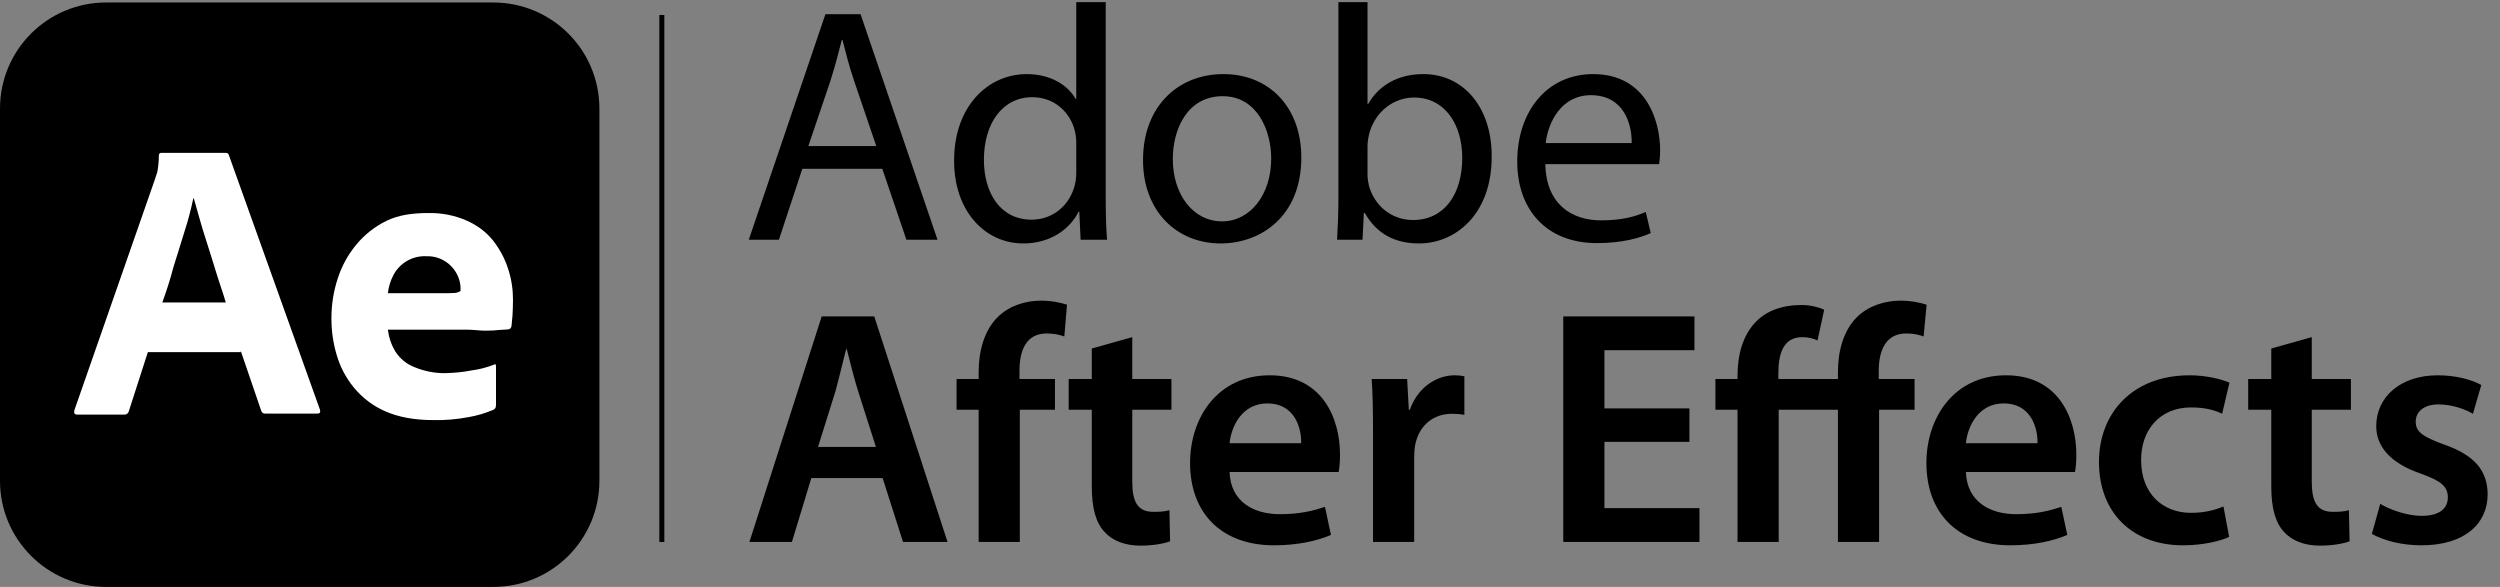
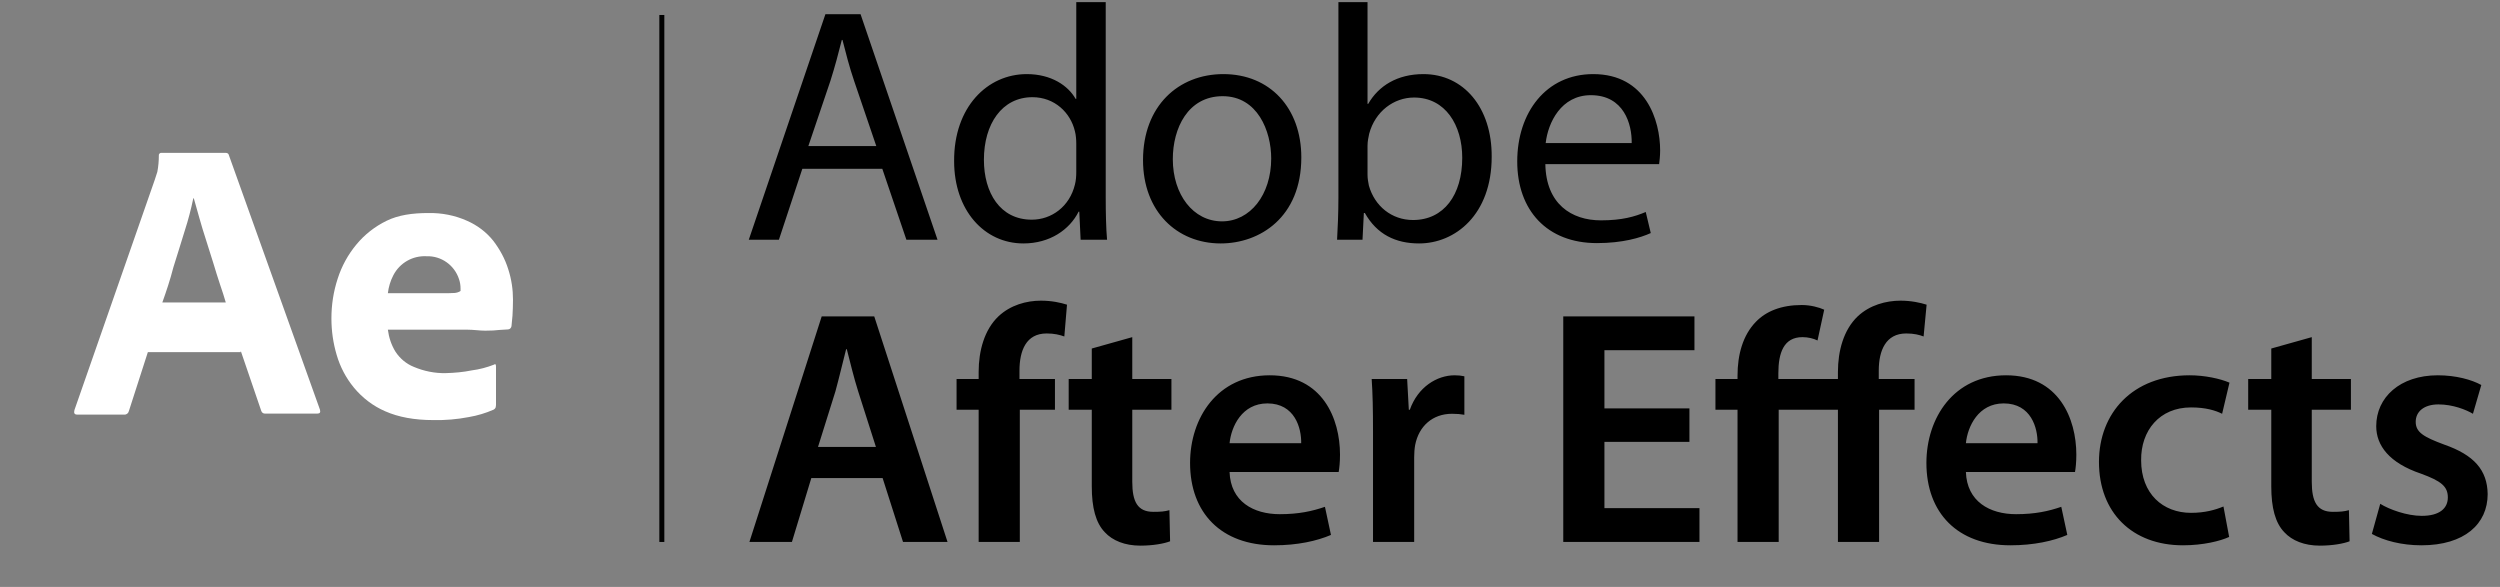
<svg xmlns="http://www.w3.org/2000/svg" width="1001" height="235" viewBox="0 0 1001 235" fill="none">
  <rect x="0" y="0" width="1001" height="235" fill="#808080" stroke="none" />
  <path d="M353.276 67.592H321.25L311.87 96H299.81L330.496 5.684H344.566L375.386 96H362.924L353.276 67.592ZM323.662 58.48H350.864L342.02 32.484C340.01 26.588 338.67 21.228 337.33 16.002H337.062C335.722 21.362 334.248 26.856 332.506 32.35L323.662 58.48ZM430.94 0.86H442.732V79.25C442.732 85.012 442.866 91.578 443.268 96H432.682L432.146 84.744H431.878C428.26 91.98 420.354 97.474 409.768 97.474C394.09 97.474 382.03 84.208 382.03 64.51C381.896 42.936 395.296 29.67 411.108 29.67C421.024 29.67 427.724 34.36 430.672 39.586H430.94V0.86ZM430.94 68.798V57.542C430.94 56.068 430.806 54.058 430.404 52.584C428.662 45.08 422.23 38.916 413.386 38.916C401.192 38.916 393.956 49.636 393.956 63.974C393.956 77.106 400.388 87.96 413.118 87.96C421.024 87.96 428.26 82.734 430.404 73.89C430.806 72.282 430.94 70.674 430.94 68.798ZM489.827 29.67C508.453 29.67 521.049 43.204 521.049 63.036C521.049 87.022 504.433 97.474 488.755 97.474C471.201 97.474 457.667 84.61 457.667 64.108C457.667 42.4 471.871 29.67 489.827 29.67ZM489.559 38.514C475.623 38.514 469.593 51.378 469.593 63.706C469.593 77.91 477.767 88.63 489.291 88.63C500.547 88.63 508.989 78.044 508.989 63.438C508.989 52.45 503.495 38.514 489.559 38.514ZM545.548 96H535.364C535.632 91.578 535.9 85.012 535.9 79.25V0.86H547.558V41.596H547.826C551.98 34.36 559.484 29.67 569.936 29.67C586.016 29.67 597.406 43.07 597.272 62.768C597.272 85.95 582.666 97.474 568.194 97.474C558.814 97.474 551.31 93.856 546.486 85.28H546.084L545.548 96ZM547.558 58.346V70.004C547.558 71.478 547.826 72.952 548.094 74.292C550.372 82.466 557.206 88.094 565.782 88.094C578.11 88.094 585.48 78.044 585.48 63.17C585.48 50.172 578.78 39.05 566.184 39.05C558.144 39.05 550.64 44.544 548.228 53.522C547.96 54.862 547.558 56.47 547.558 58.346ZM664.317 65.716H618.757C619.025 81.662 629.209 88.228 641.001 88.228C649.443 88.228 654.535 86.754 658.957 84.878L660.967 93.32C656.813 95.196 649.711 97.34 639.393 97.34C619.427 97.34 607.501 84.208 607.501 64.644C607.501 45.08 619.025 29.67 637.919 29.67C659.091 29.67 664.719 48.296 664.719 60.222C664.719 62.634 664.451 64.51 664.317 65.716ZM618.891 57.274H653.329C653.463 49.77 650.247 38.112 636.981 38.112C625.055 38.112 619.829 49.1 618.891 57.274Z" fill="black" />
  <path d="M353.396 191.406H324.854L317.082 217H300.064L329.008 126.684H350.046L379.392 217H361.57L353.396 191.406ZM327.534 178.944H350.716L343.614 156.7C341.872 151.206 340.398 145.042 339.058 139.816H338.79C337.45 145.042 335.976 151.34 334.502 156.7L327.534 178.944ZM408.333 217H391.851V164.07H383.007V151.742H391.851V148.928C391.851 140.486 394.129 132.044 399.757 126.684C404.581 122.128 411.013 120.386 416.775 120.386C421.197 120.386 424.681 121.19 427.227 121.994L426.155 134.724C424.279 134.054 422.135 133.518 419.053 133.518C410.879 133.518 408.199 140.352 408.199 148.392V151.742H422.403V164.07H408.333V217ZM437.147 139.548L453.361 134.992V151.742H469.039V164.07H453.361V192.88C453.361 200.92 455.505 204.94 461.803 204.94C464.751 204.94 466.359 204.806 468.235 204.27L468.503 216.732C466.091 217.67 461.669 218.474 456.577 218.474C450.413 218.474 445.455 216.464 442.373 213.114C438.755 209.362 437.147 203.332 437.147 194.756V164.07H427.901V151.742H437.147V139.548ZM536.002 188.994H492.318C492.72 200.786 501.832 205.878 512.418 205.878C520.056 205.878 525.416 204.672 530.508 202.93L532.92 214.186C527.292 216.598 519.52 218.34 510.14 218.34C488.968 218.34 476.506 205.342 476.506 185.376C476.506 167.286 487.494 150.268 508.398 150.268C529.57 150.268 536.538 167.688 536.538 182.026C536.538 185.108 536.27 187.52 536.002 188.994ZM492.318 177.47H520.994C521.128 171.44 518.448 161.524 507.46 161.524C497.276 161.524 492.988 170.77 492.318 177.47ZM549.754 217V172.78C549.754 163.936 549.62 157.504 549.218 151.742H563.422L564.092 164.07H564.494C567.71 154.958 575.348 150.268 582.45 150.268C584.058 150.268 584.996 150.402 586.336 150.67V166.08C584.862 165.812 583.388 165.678 581.378 165.678C573.606 165.678 568.112 170.636 566.638 178.14C566.37 179.614 566.236 181.356 566.236 183.098V217H549.754ZM676.448 163.534V176.934H642.412V203.466H680.468V217H625.93V126.684H678.458V140.218H642.412V163.534H676.448ZM752.388 217H735.906V164.07H712.188V217H695.706V164.07H686.862V151.742H695.706V150.402C695.706 141.96 697.85 134.188 703.076 128.828C707.096 124.674 713.126 122.128 721.434 122.128C724.918 122.128 728.402 123.066 730.412 124.004L727.732 136.332C726.124 135.528 723.98 134.992 721.702 134.992C714.198 134.992 712.054 141.29 712.054 149.464V151.742H735.906V148.928C735.906 140.486 738.184 132.044 743.812 126.684C748.636 122.128 755.202 120.386 760.964 120.386C765.252 120.386 768.87 121.19 771.416 121.994L770.21 134.724C768.468 134.054 766.324 133.518 763.242 133.518C755.068 133.518 752.254 140.352 752.254 148.392V151.742H766.592V164.07H752.388V217ZM830.829 188.994H787.145C787.547 200.786 796.659 205.878 807.245 205.878C814.883 205.878 820.243 204.672 825.335 202.93L827.747 214.186C822.119 216.598 814.347 218.34 804.967 218.34C783.795 218.34 771.333 205.342 771.333 185.376C771.333 167.286 782.321 150.268 803.225 150.268C824.397 150.268 831.365 167.688 831.365 182.026C831.365 185.108 831.097 187.52 830.829 188.994ZM787.145 177.47H815.821C815.955 171.44 813.275 161.524 802.287 161.524C792.103 161.524 787.815 170.77 787.145 177.47ZM890.274 202.796L892.552 214.99C889.068 216.598 882.234 218.34 874.06 218.34C853.692 218.34 840.426 205.208 840.426 184.974C840.426 165.41 853.826 150.268 876.74 150.268C882.77 150.268 888.934 151.608 892.686 153.216L889.738 165.678C887.058 164.338 883.172 163.132 877.276 163.132C864.68 163.132 857.176 172.378 857.31 184.304C857.31 197.704 866.02 205.342 877.276 205.342C882.904 205.342 887.058 204.136 890.274 202.796ZM909.419 139.548L925.633 134.992V151.742H941.311V164.07H925.633V192.88C925.633 200.92 927.777 204.94 934.075 204.94C937.023 204.94 938.631 204.806 940.507 204.27L940.775 216.732C938.363 217.67 933.941 218.474 928.849 218.474C922.685 218.474 917.727 216.464 914.645 213.114C911.027 209.362 909.419 203.332 909.419 194.756V164.07H900.173V151.742H909.419V139.548ZM949.697 213.784L953.047 201.724C956.665 204.002 963.767 206.548 969.663 206.548C976.899 206.548 980.115 203.466 980.115 199.178C980.115 194.756 977.435 192.612 969.395 189.664C956.665 185.376 951.439 178.408 951.439 170.636C951.439 159.112 960.953 150.268 976.095 150.268C983.331 150.268 989.629 152.01 993.515 154.154L990.165 165.678C987.485 164.07 982.125 161.926 976.363 161.926C970.467 161.926 967.251 164.874 967.251 168.894C967.251 173.048 970.333 174.924 978.641 178.006C990.567 182.16 995.927 188.19 996.061 197.838C996.061 209.764 986.815 218.34 969.529 218.34C961.623 218.34 954.521 216.464 949.697 213.784Z" fill="black" />
  <line x1="265" y1="6" x2="265" y2="217" stroke="black" stroke-width="2" />
  <g clip-path="url(#clip0_5_91)">
-     <path d="M42.5 1H197.5C221 1 240 20 240 43.5V192.5C240 216 221 235 197.5 235H42.5C19 235 0 216 0 192.5V43.5C0 20 19 1 42.5 1Z" fill="black" />
    <path d="M96.4 141H59.2L51.6 164.6C51.4 165.5 50.6 166.1 49.7 166H30.9C29.8 166 29.5 165.4 29.8 164.2L62 71.9C62.3 70.9 62.6 70 63 68.8C63.4 66.7 63.6 64.5 63.6 62.3C63.5 61.8 63.9 61.3 64.4 61.2H64.7H90.3C91 61.2 91.5 61.5 91.6 62L128.1 164C128.4 165.1 128.1 165.6 127.1 165.6H106.2C105.5 165.7 104.8 165.2 104.6 164.5L96.4 140.5V141ZM65 121.1H90.4C89.8 119 89 116.5 88.1 113.9C87.2 111.2 86.3 108.3 85.4 105.3C84.4 102.2 83.5 99.2 82.5 96.1C81.5 93 80.6 90.1 79.8 87.2C79 84.4 78.3 81.8 77.6 79.4H77.4C76.5 83.7 75.4 88 74 92.3C72.5 97.1 71 102.1 69.4 107.1C68.1 112.2 66.5 116.9 65 121.1Z" fill="white" />
    <path d="M187 132H155.3C155.7 135.1 156.7 138.2 158.4 140.9C160.2 143.6 162.7 145.7 165.7 146.9C169.7 148.6 174.1 149.5 178.5 149.4C182 149.3 185.5 149 188.9 148.3C192 147.9 195 147.1 197.8 146C198.3 145.6 198.6 145.8 198.6 146.8V162.1C198.6 162.5 198.5 162.9 198.4 163.3C198.2 163.6 198 163.8 197.7 164C194.5 165.4 191.2 166.4 187.7 167C183 167.9 178.3 168.3 173.5 168.2C165.9 168.2 159.5 167 154.3 164.7C149.4 162.6 145.1 159.3 141.7 155.2C138.5 151.3 136.2 146.9 134.8 142.1C133.4 137.4 132.7 132.5 132.7 127.5C132.7 122.1 133.5 116.8 135.2 111.6C136.8 106.6 139.3 102 142.7 97.9C146 93.9 150.1 90.7 154.8 88.4C159.5 86.1 165.1 85.3 171.5 85.3C176.8 85.2 182.1 86.2 187 88.4C191.1 90.2 194.7 92.9 197.5 96.4C200.1 99.8 202.2 103.6 203.5 107.8C204.8 111.8 205.4 115.9 205.4 120C205.4 122.4 205.3 124.5 205.2 126.4C205 128.3 204.9 129.7 204.8 130.6C204.7 131.3 204.1 131.9 203.4 131.9C202.8 131.9 201.7 132 200.1 132.1C198.5 132.3 196.6 132.4 194.3 132.4C192 132.4 189.6 132 187 132ZM155.3 117.4H176.4C179 117.4 180.9 117.4 182.1 117.3C182.9 117.2 183.7 117 184.4 116.5V115.5C184.4 114.2 184.2 113 183.8 111.8C182 106.2 176.7 102.4 170.8 102.6C165.3 102.3 160.1 105.2 157.5 110.2C156.3 112.5 155.6 114.9 155.3 117.4Z" fill="white" />
  </g>
  <defs>
    <clipPath id="clip0_5_91">
      <rect width="240" height="234" fill="white" transform="translate(0 1)" />
    </clipPath>
  </defs>
</svg>